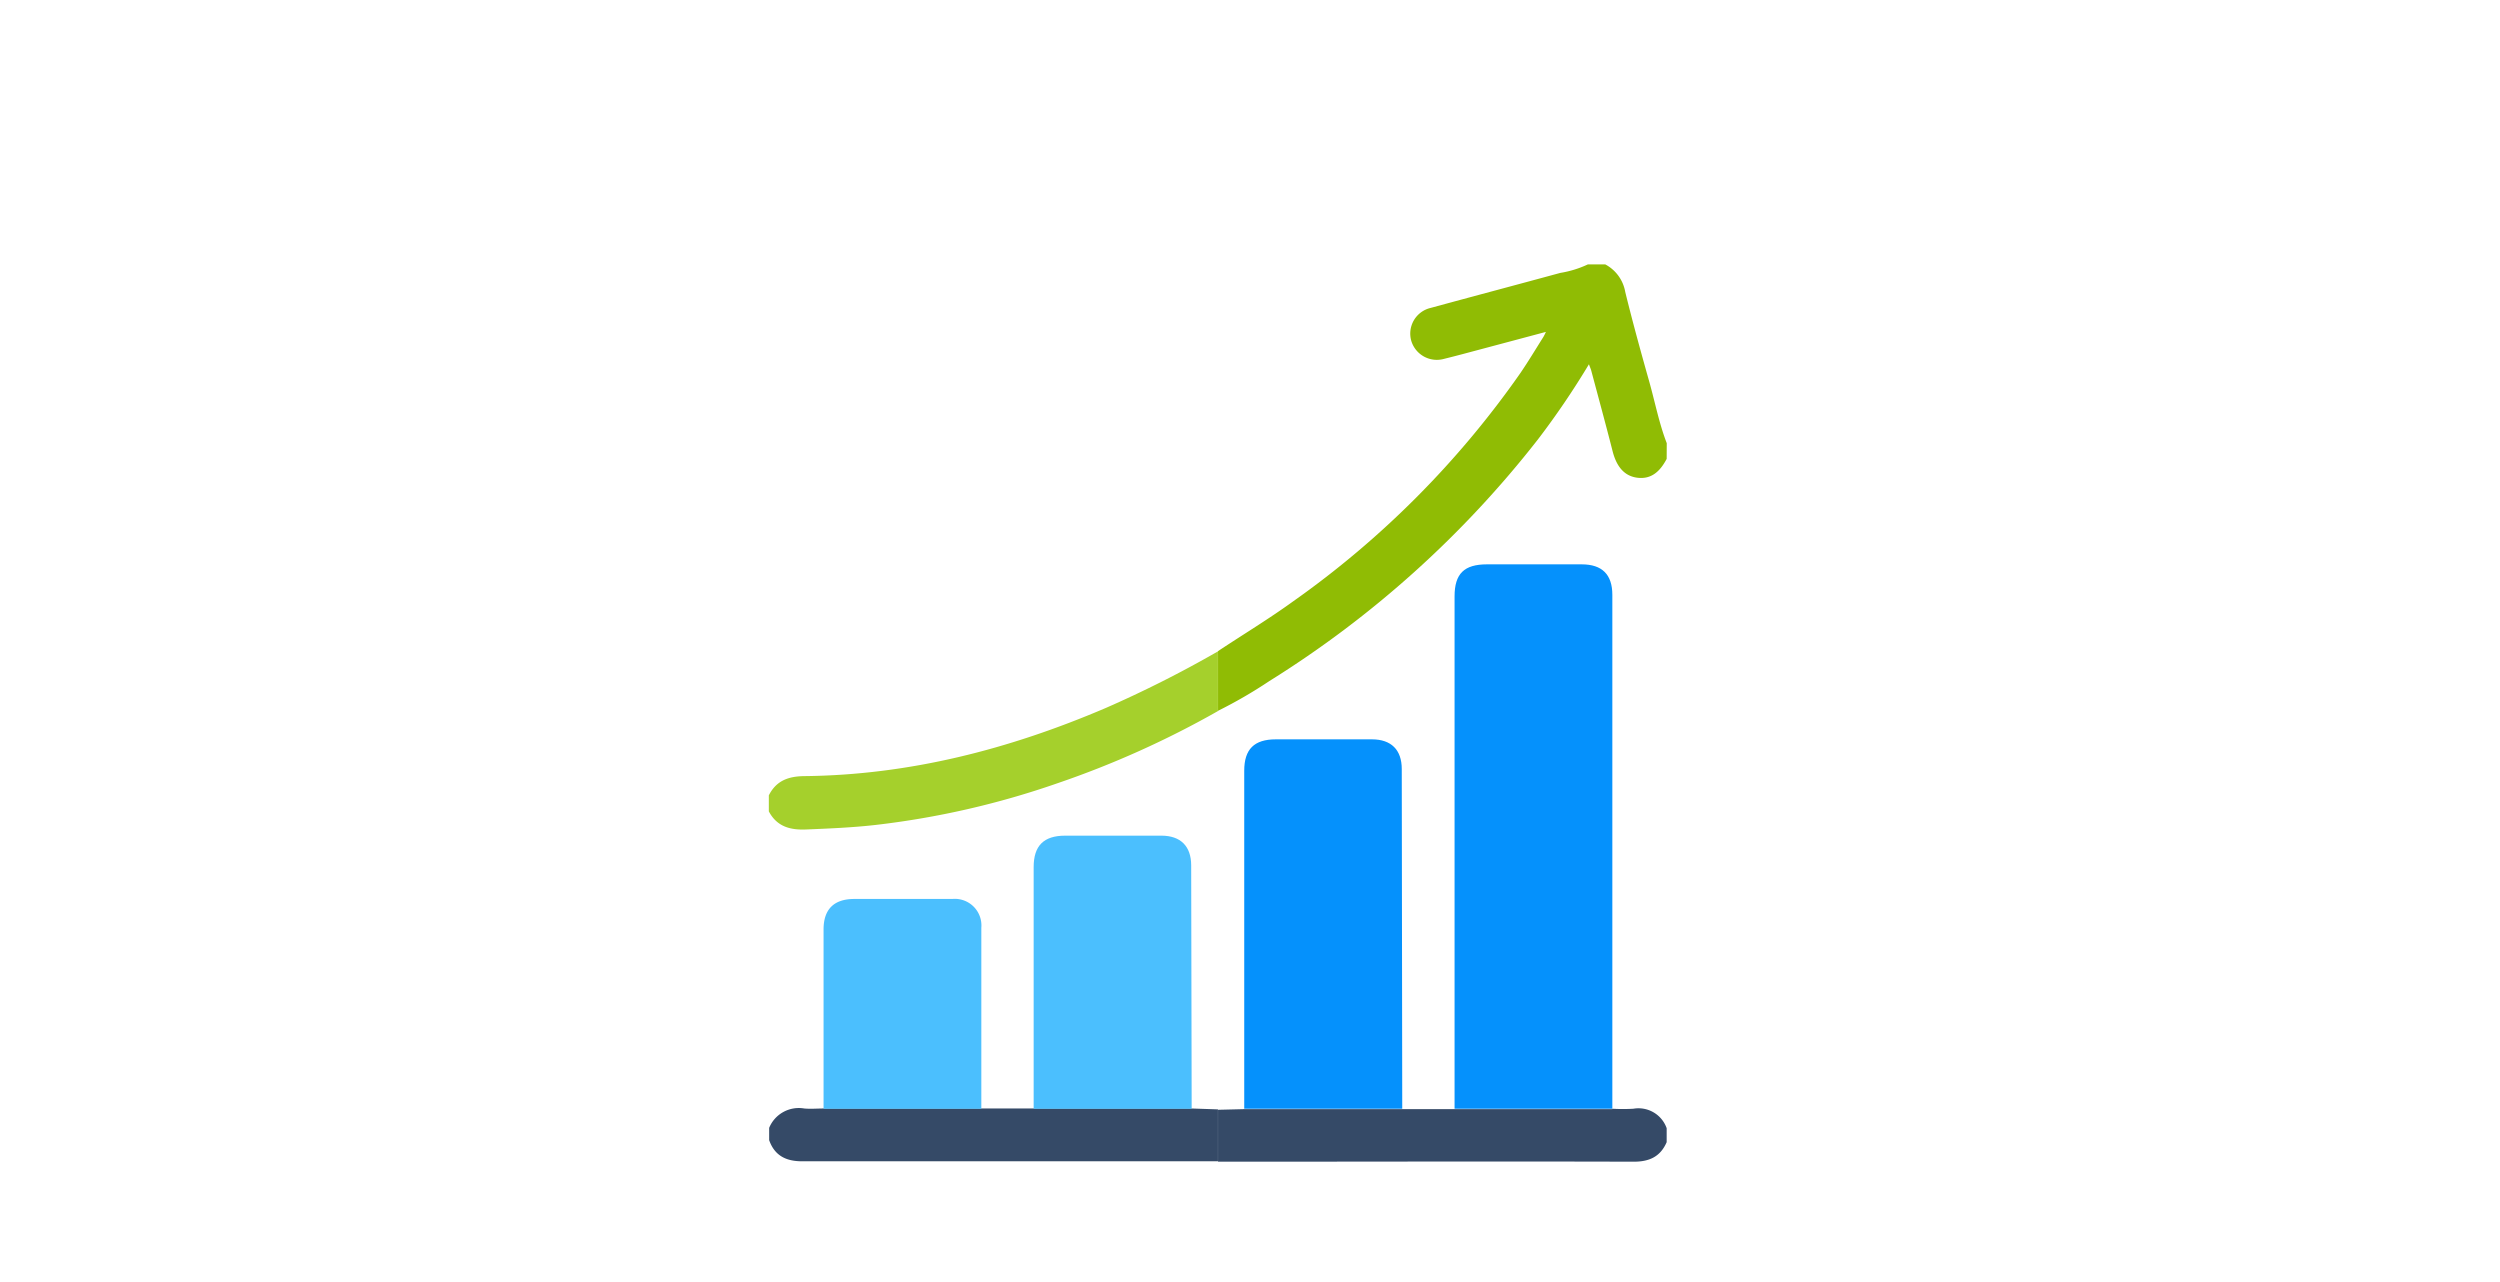
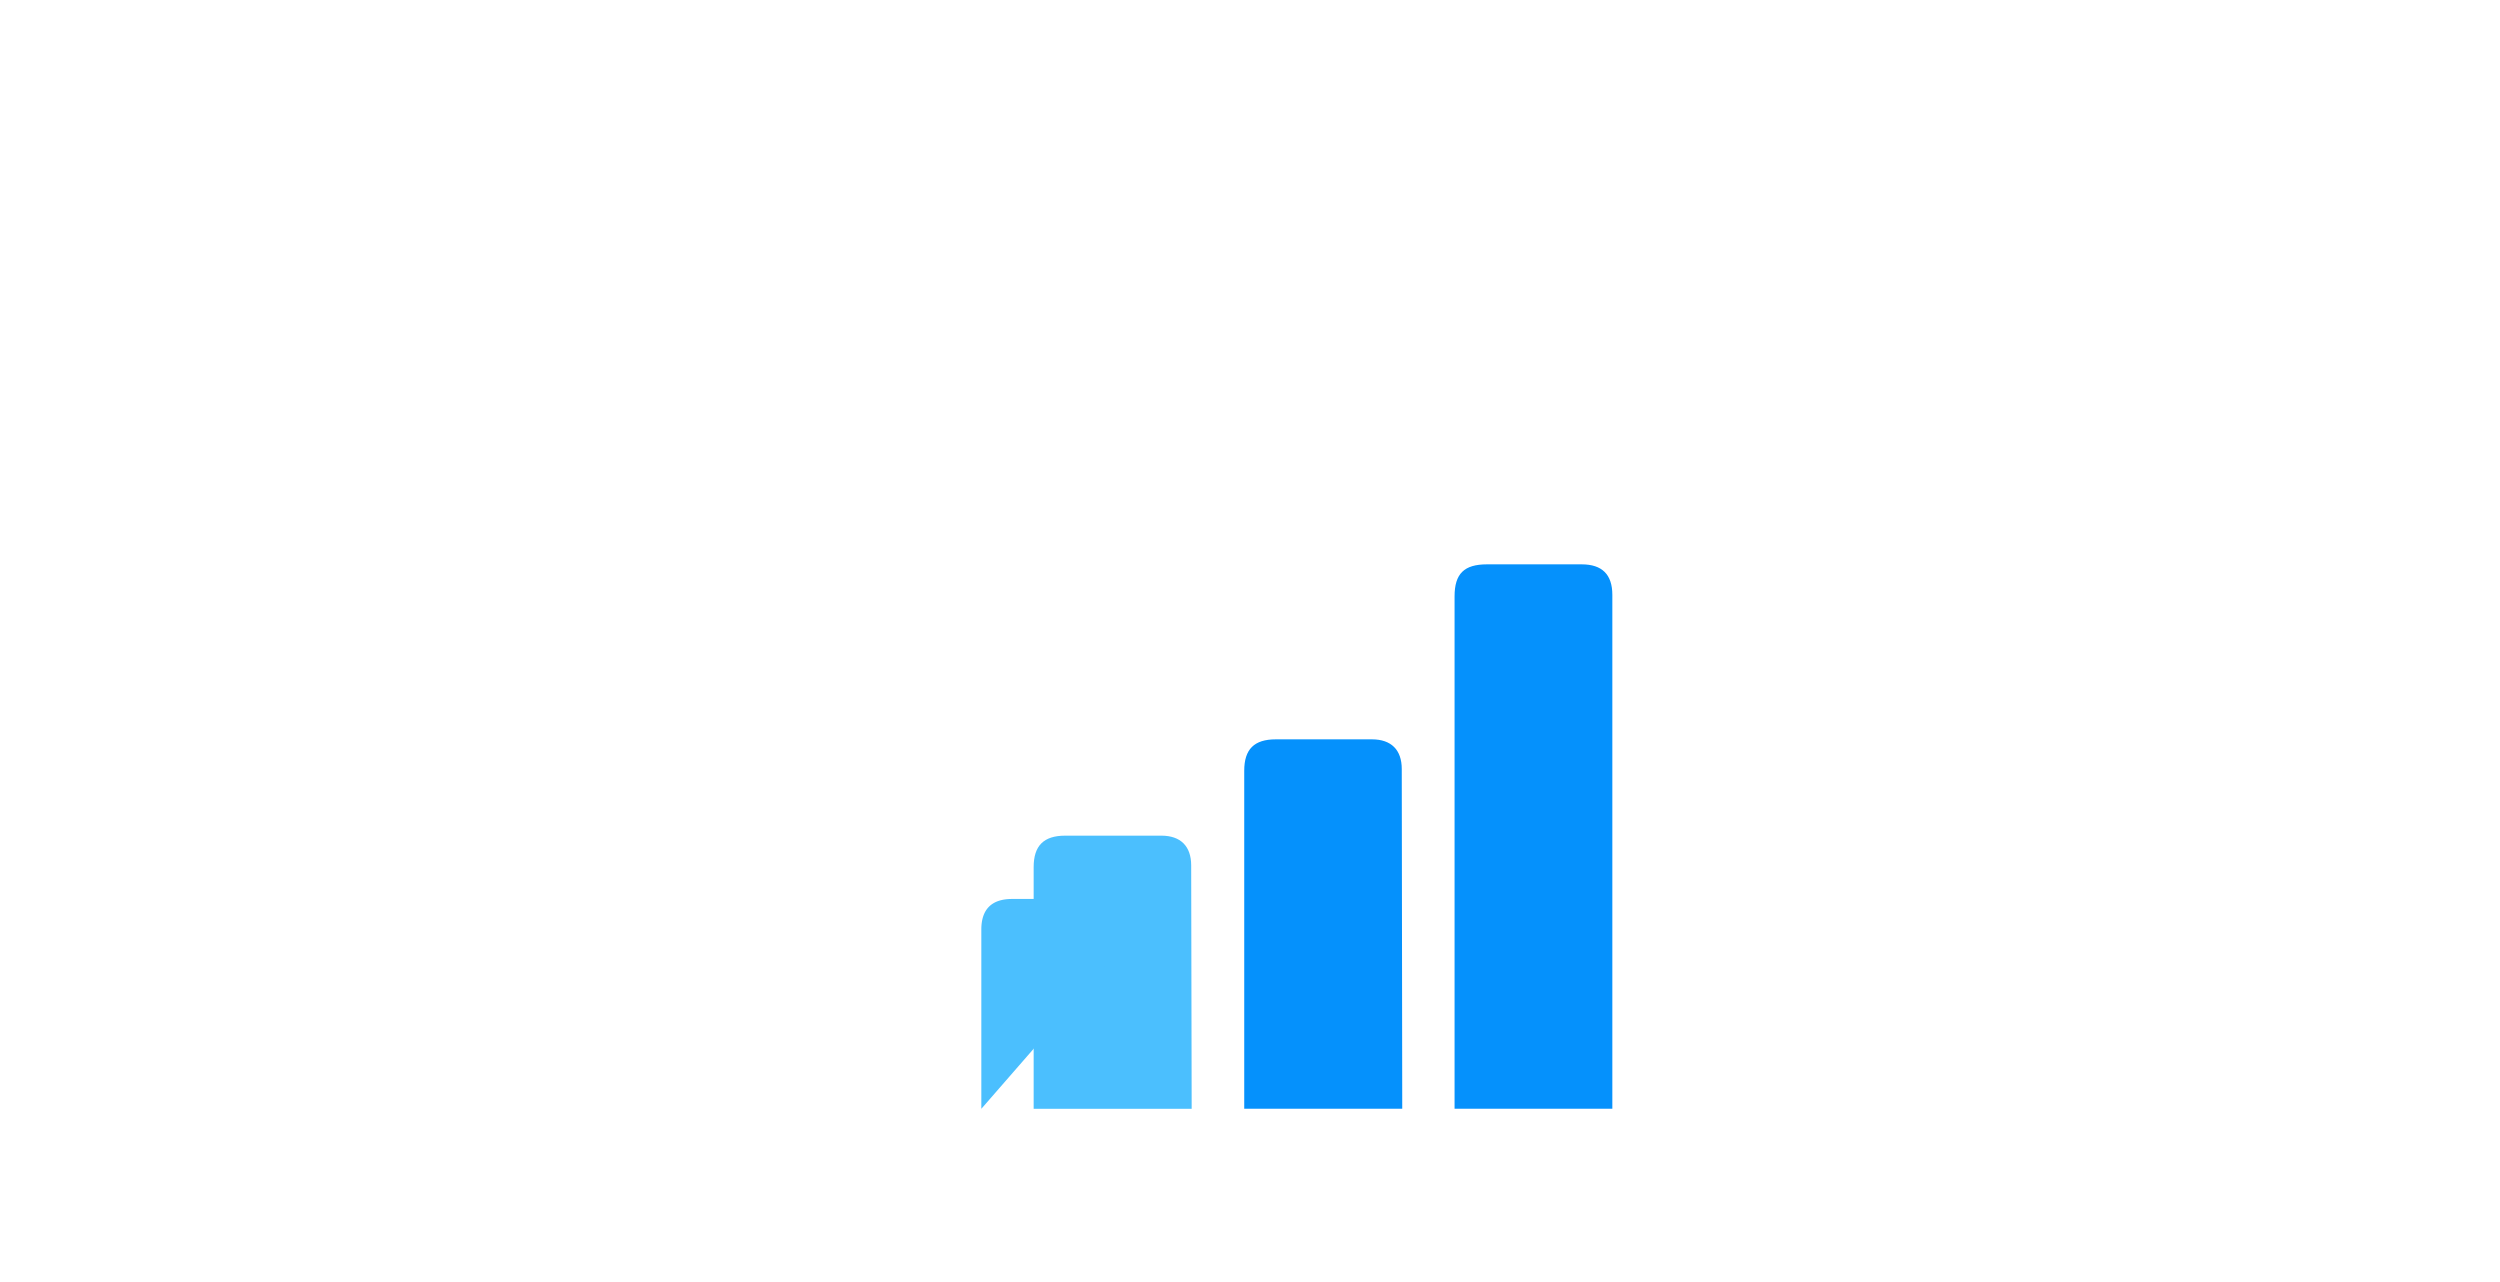
<svg xmlns="http://www.w3.org/2000/svg" viewBox="0 0 312 160">
  <defs>
    <style>.cls-1{fill:none;}.cls-2{fill:#90bc04;}.cls-3{fill:#a5d02c;}.cls-4{fill:#354a67;}.cls-5{fill:#0591fc;}.cls-6{fill:#4bbffe;}</style>
  </defs>
  <g id="レイヤー_2" data-name="レイヤー 2">
    <g id="object">
-       <rect class="cls-1" width="312" height="160" />
-       <path class="cls-2" d="M208,57.27c-.78,1.48-1.85,2.58-3.66,2.35s-2.67-1.65-3.1-3.36c-.85-3.34-1.76-6.66-2.65-10-.06-.23-.17-.46-.29-.8a101.94,101.94,0,0,1-6.36,9.37A129.1,129.1,0,0,1,158.41,85a58.18,58.18,0,0,1-6.4,3.71l0-7.45c3.12-2.07,6.32-4,9.36-6.2a116.46,116.46,0,0,0,28.38-28.51c1-1.47,1.92-3,2.87-4.51a6.9,6.9,0,0,0,.31-.62l-8.1,2.16c-1.54.41-3.08.83-4.63,1.21a3.33,3.33,0,0,1-4.06-2.21,3.29,3.29,0,0,1,2.4-4.15c5.39-1.47,10.79-2.9,16.18-4.37A13,13,0,0,0,198.16,33h2.18a4.82,4.82,0,0,1,2.49,3.43c.92,3.76,1.95,7.49,3,11.21.72,2.56,1.22,5.18,2.18,7.67Z" />
-       <path class="cls-3" d="M152,81.29l0,7.45a117.14,117.14,0,0,1-20,9,105.89,105.89,0,0,1-22.7,5.21c-2.89.33-5.8.45-8.71.57-2,.08-3.64-.37-4.64-2.26v-2c.93-1.83,2.43-2.38,4.45-2.4,13.1-.14,25.53-3.35,37.52-8.47A142.63,142.63,0,0,0,152,81.29Z" />
-       <path class="cls-4" d="M201.22,138.37a22.9,22.9,0,0,0,2.62,0,3.73,3.73,0,0,1,4.16,2.43v1.74c-.79,1.83-2.18,2.45-4.16,2.44-16.84-.05-33.68,0-50.52,0-.44,0-.88,0-1.31,0v-6.48l3.27-.08h45.94Z" />
-       <path class="cls-4" d="M152,138.45v6.48c-.4,0-.8,0-1.2,0q-25.35,0-50.69,0c-2,0-3.43-.69-4.12-2.64v-1.53a4,4,0,0,1,4.38-2.42c.79.07,1.6,0,2.4,0h45.94Z" />
      <path class="cls-5" d="M201.22,138.37H181.53V74.43c0-2.84,1.2-4,4.05-4,3.94,0,7.87,0,11.81,0q3.83,0,3.83,3.81Z" />
      <path class="cls-5" d="M175,138.37H155.28V96.19c0-2.69,1.24-3.92,3.94-3.92h12c2.4,0,3.72,1.31,3.72,3.7Z" />
      <path class="cls-6" d="M148.72,138.38H129V108.22c0-2.68,1.26-3.93,3.94-3.93h12c2.4,0,3.72,1.32,3.72,3.71Z" />
-       <path class="cls-6" d="M122.47,138.38H102.78V116c0-2.53,1.3-3.81,3.84-3.81q6.12,0,12.24,0a3.32,3.32,0,0,1,3.61,3.59Z" />
+       <path class="cls-6" d="M122.47,138.38V116c0-2.53,1.3-3.81,3.84-3.81q6.12,0,12.24,0a3.32,3.32,0,0,1,3.61,3.59Z" />
    </g>
  </g>
</svg>